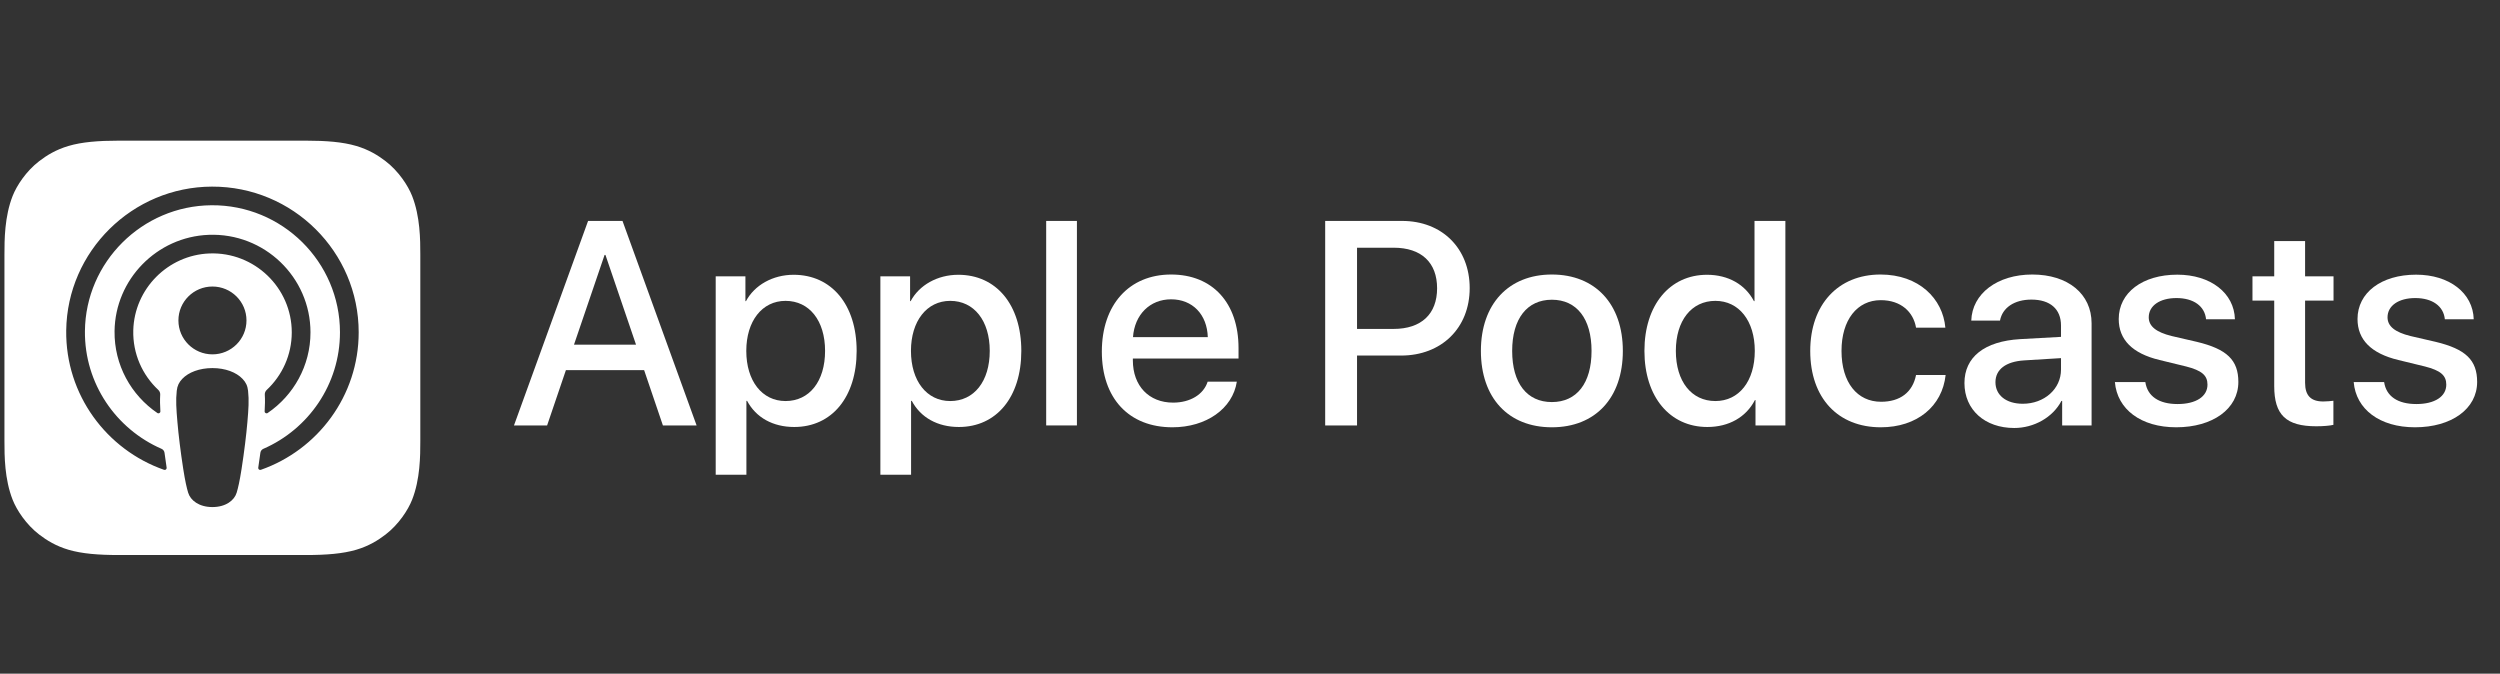
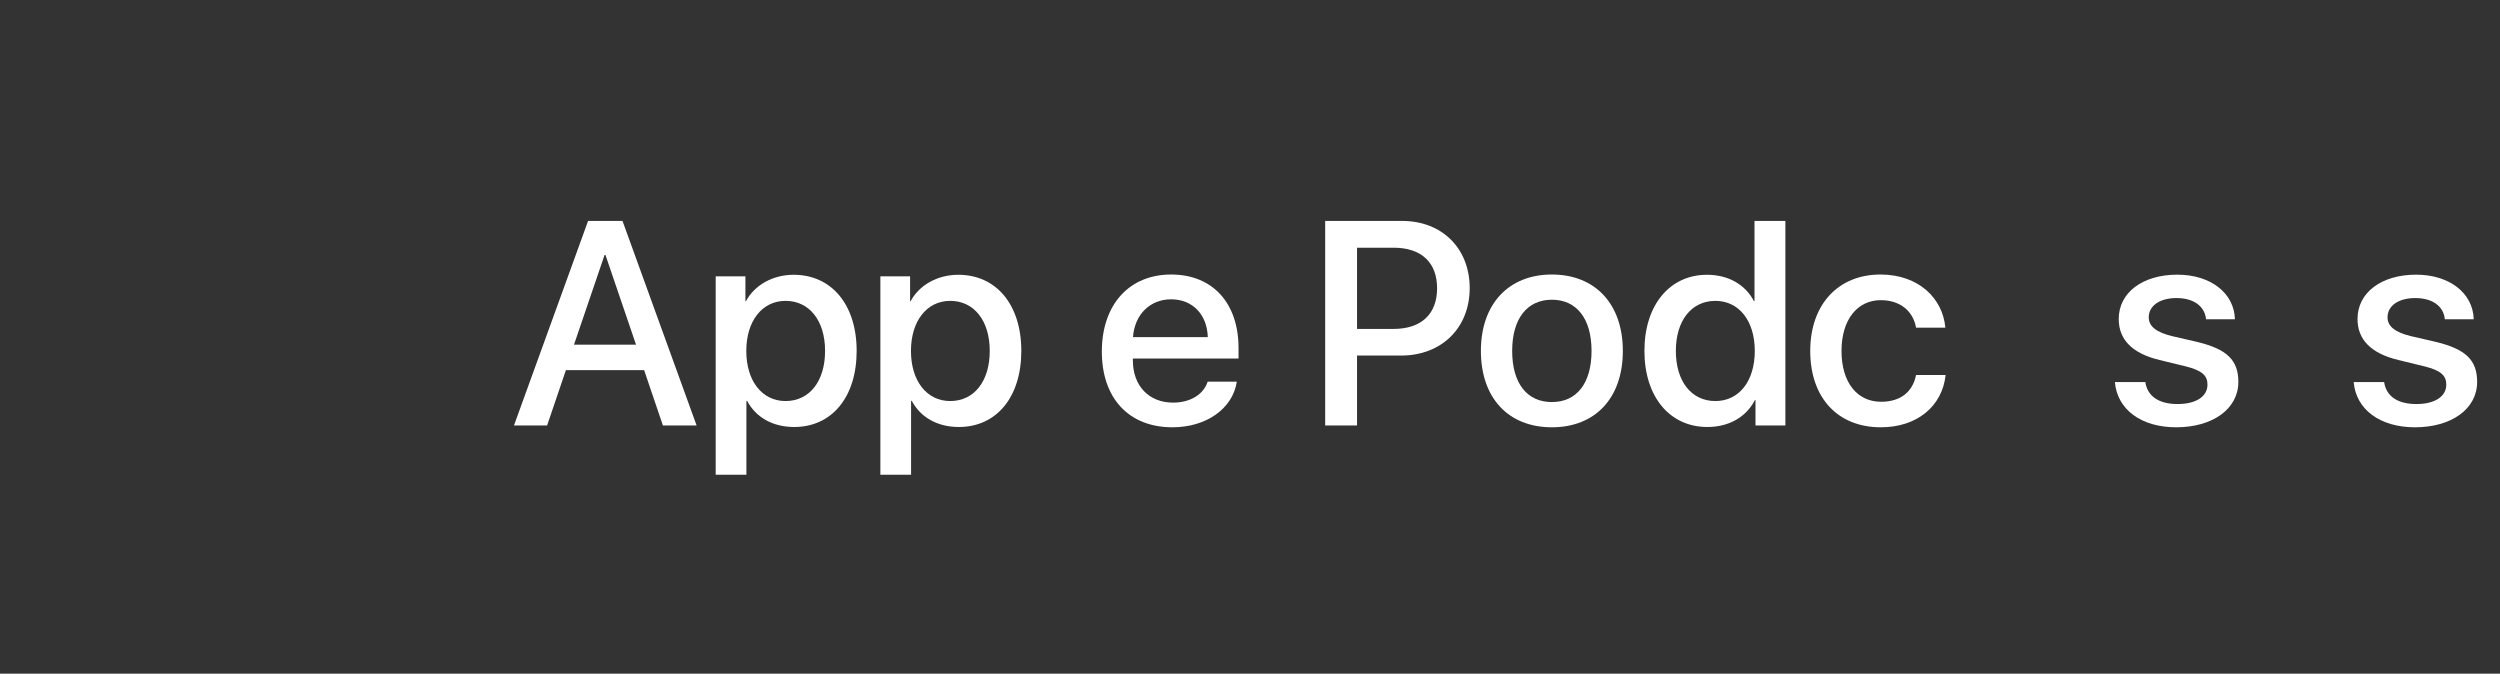
<svg xmlns="http://www.w3.org/2000/svg" width="167" height="45" viewBox="0 0 167 45" fill="none">
  <rect x="0" y="0" width="167" height="45" fill="#333333" stroke="none" />
-   <path fill-rule="evenodd" clip-rule="evenodd" d="M25.75 35.711C26.634 35.033 27.257 34.071 27.527 33.387C28.071 32.01 28.077 30.448 28.077 29.464V17.008C28.077 16.024 28.071 14.462 27.527 13.085C27.257 12.402 26.634 11.439 25.751 10.761C25.24 10.37 24.631 9.996 23.795 9.749C22.903 9.485 21.804 9.396 20.437 9.396H7.936C6.569 9.396 5.471 9.485 4.579 9.749C3.742 9.996 3.133 10.37 2.623 10.761C1.739 11.439 1.116 12.402 0.846 13.085C0.302 14.462 0.297 16.024 0.297 17.008V29.464C0.297 30.448 0.302 32.01 0.846 33.387C1.116 34.071 1.74 35.033 2.623 35.711C3.133 36.102 3.742 36.477 4.579 36.724C5.471 36.987 6.569 37.076 7.936 37.076H20.437C21.804 37.076 22.903 36.987 23.795 36.724C24.631 36.477 25.24 36.102 25.75 35.711ZM14.189 24.588C15.053 24.588 15.785 24.869 16.202 25.308C16.42 25.536 16.535 25.771 16.571 26.105C16.641 26.751 16.602 27.308 16.526 28.198C16.453 29.047 16.316 30.178 16.136 31.33C16.009 32.15 15.905 32.592 15.81 32.909C15.657 33.423 15.084 33.872 14.189 33.872C13.293 33.872 12.721 33.423 12.568 32.909C12.473 32.592 12.369 32.15 12.241 31.33C12.062 30.178 11.924 29.047 11.852 28.198C11.776 27.308 11.736 26.751 11.807 26.105C11.843 25.771 11.958 25.536 12.175 25.308C12.592 24.869 13.325 24.588 14.189 24.588ZM14.191 23.671C12.935 23.671 11.918 22.657 11.918 21.405C11.918 20.154 12.935 19.14 14.191 19.14C15.447 19.14 16.465 20.154 16.465 21.405C16.465 22.657 15.447 23.671 14.191 23.671ZM4.423 22.076C4.489 16.779 8.846 12.481 14.163 12.466C19.562 12.45 23.96 16.823 23.96 22.199C23.96 26.438 21.227 30.052 17.424 31.384C17.331 31.417 17.236 31.34 17.251 31.242C17.302 30.91 17.349 30.575 17.393 30.246C17.408 30.13 17.482 30.029 17.59 29.982C20.601 28.672 22.71 25.677 22.71 22.199C22.71 17.496 18.851 13.673 14.121 13.711C9.495 13.749 5.717 17.507 5.673 22.116C5.639 25.628 7.758 28.661 10.792 29.982C10.9 30.029 10.974 30.129 10.99 30.245C11.033 30.575 11.081 30.909 11.131 31.242C11.146 31.34 11.051 31.417 10.958 31.384C7.119 30.039 4.37 26.368 4.423 22.076ZM19.49 22.202C19.49 19.224 17 16.815 13.986 16.931C11.213 17.038 8.976 19.296 8.903 22.061C8.862 23.631 9.513 25.054 10.575 26.047C10.662 26.129 10.709 26.245 10.702 26.364C10.681 26.726 10.689 27.078 10.713 27.476C10.72 27.581 10.601 27.649 10.513 27.59C8.765 26.399 7.623 24.388 7.652 22.117C7.696 18.665 10.474 15.82 13.937 15.687C17.663 15.543 20.74 18.521 20.74 22.202C20.74 24.438 19.605 26.414 17.879 27.589C17.791 27.649 17.671 27.581 17.678 27.476C17.702 27.078 17.71 26.726 17.689 26.364C17.682 26.245 17.729 26.129 17.817 26.047C18.846 25.084 19.49 23.717 19.49 22.202Z" fill="white" />
  <path d="M43.028 24.727H37.802L36.547 28.419H34.334L39.284 14.758H41.583L46.533 28.419H44.282L43.028 24.727ZM38.343 23.023H42.486L40.444 17.03H40.386L38.343 23.023Z" fill="white" />
  <path d="M57.224 23.44C57.224 26.535 55.561 28.523 53.053 28.523C51.628 28.523 50.497 27.888 49.908 26.78H49.86V31.713H47.809V18.46H49.794V20.116H49.832C50.403 19.047 51.619 18.355 53.015 18.355C55.551 18.355 57.224 20.354 57.224 23.44ZM55.115 23.44C55.115 21.423 54.069 20.098 52.474 20.098C50.906 20.098 49.852 21.451 49.852 23.44C49.852 25.446 50.906 26.79 52.474 26.79C54.069 26.79 55.115 25.474 55.115 23.44Z" fill="white" />
  <path d="M68.224 23.44C68.224 26.535 66.561 28.523 64.052 28.523C62.628 28.523 61.498 27.888 60.908 26.78H60.86V31.713H58.809V18.46H60.794V20.116H60.832C61.403 19.047 62.619 18.355 64.015 18.355C66.552 18.355 68.224 20.354 68.224 23.44ZM66.115 23.44C66.115 21.423 65.069 20.098 63.474 20.098C61.906 20.098 60.852 21.451 60.852 23.44C60.852 25.446 61.906 26.79 63.474 26.79C65.069 26.79 66.115 25.474 66.115 23.44Z" fill="white" />
-   <path d="M69.885 14.758H71.938V28.419H69.885V14.758Z" fill="white" />
+   <path d="M69.885 14.758V28.419H69.885V14.758Z" fill="white" />
  <path d="M82.62 25.494C82.344 27.302 80.577 28.543 78.316 28.543C75.408 28.543 73.603 26.602 73.603 23.488C73.603 20.364 75.418 18.338 78.23 18.338C80.995 18.338 82.734 20.231 82.734 23.25V23.951H75.675V24.074C75.675 25.778 76.749 26.895 78.363 26.895C79.503 26.895 80.397 26.356 80.672 25.494H82.62V25.494ZM75.684 22.522H80.681C80.634 20.998 79.655 19.994 78.23 19.994C76.814 19.994 75.789 21.017 75.684 22.522Z" fill="white" />
  <path d="M93.662 14.758C96.322 14.758 98.175 16.585 98.175 19.246C98.175 21.915 96.284 23.751 93.595 23.751H90.65V28.419H88.522V14.758H93.662ZM90.65 21.972H93.092C94.944 21.972 95.998 20.977 95.998 19.256C95.998 17.533 94.944 16.547 93.101 16.547H90.65V21.972Z" fill="white" />
  <path d="M98.924 23.441C98.924 20.307 100.776 18.338 103.664 18.338C106.562 18.338 108.406 20.307 108.406 23.441C108.406 26.582 106.572 28.543 103.664 28.543C100.758 28.543 98.924 26.583 98.924 23.441ZM106.315 23.441C106.315 21.291 105.327 20.022 103.664 20.022C102.002 20.022 101.013 21.301 101.013 23.441C101.013 25.599 102.002 26.858 103.664 26.858C105.327 26.858 106.315 25.599 106.315 23.441Z" fill="white" />
  <path d="M109.848 23.44C109.848 20.363 111.548 18.355 114.027 18.355C115.462 18.355 116.593 19.018 117.163 20.116H117.201V14.758H119.263V28.419H117.267V26.725H117.229C116.641 27.86 115.5 28.523 114.047 28.523C111.548 28.523 109.848 26.516 109.848 23.44ZM111.947 23.44C111.947 25.484 112.992 26.79 114.588 26.79C116.165 26.79 117.22 25.465 117.22 23.44C117.22 21.432 116.165 20.098 114.588 20.098C112.992 20.098 111.947 21.414 111.947 23.44Z" fill="white" />
  <path d="M127.992 21.887C127.812 20.836 126.985 20.051 125.636 20.051C124.059 20.051 123.013 21.367 123.013 23.441C123.013 25.561 124.069 26.838 125.655 26.838C126.928 26.838 127.764 26.204 127.992 25.05H129.968C129.741 27.141 128.059 28.543 125.636 28.543C122.786 28.543 120.924 26.602 120.924 23.441C120.924 20.345 122.786 18.338 125.617 18.338C128.182 18.338 129.778 19.947 129.95 21.887H127.992V21.887Z" fill="white" />
-   <path d="M131.225 25.589C131.225 23.848 132.564 22.796 134.939 22.654L137.675 22.503V21.745C137.675 20.638 136.944 20.013 135.7 20.013C134.559 20.013 133.761 20.553 133.6 21.415H131.681C131.738 19.615 133.419 18.338 135.756 18.338C138.141 18.338 139.718 19.634 139.718 21.594V28.419H137.752V26.781H137.704C137.124 27.889 135.861 28.59 134.55 28.59C132.593 28.59 131.225 27.379 131.225 25.589ZM137.675 24.69V23.923L135.215 24.074C133.989 24.151 133.296 24.68 133.296 25.532C133.296 26.403 134.018 26.971 135.12 26.971C136.555 26.971 137.675 25.986 137.675 24.69Z" fill="white" />
  <path d="M145.445 18.348C147.66 18.348 149.246 19.568 149.293 21.329H147.365C147.279 20.449 146.529 19.91 145.388 19.91C144.277 19.91 143.536 20.42 143.536 21.197C143.536 21.793 144.03 22.19 145.066 22.446L146.748 22.835C148.762 23.317 149.522 24.055 149.522 25.514C149.522 27.312 147.812 28.543 145.37 28.543C143.013 28.543 141.427 27.34 141.275 25.522H143.308C143.451 26.478 144.22 26.99 145.465 26.99C146.691 26.99 147.46 26.488 147.46 25.693C147.46 25.078 147.08 24.747 146.035 24.481L144.249 24.046C142.443 23.61 141.531 22.692 141.531 21.31C141.531 19.55 143.118 18.348 145.445 18.348Z" fill="white" />
-   <path d="M153.98 16.102V18.459H155.88V20.078H153.98V25.568C153.98 26.421 154.36 26.819 155.196 26.819C155.405 26.819 155.738 26.79 155.871 26.771V28.38C155.643 28.437 155.187 28.475 154.731 28.475C152.707 28.475 151.918 27.718 151.918 25.786V20.078H150.465V18.459H151.918V16.102H153.98Z" fill="white" />
  <path d="M161.397 18.348C163.611 18.348 165.197 19.568 165.245 21.329H163.316C163.231 20.449 162.48 19.91 161.34 19.91C160.228 19.91 159.487 20.42 159.487 21.197C159.487 21.793 159.981 22.19 161.017 22.446L162.699 22.835C164.713 23.317 165.473 24.055 165.473 25.514C165.473 27.312 163.763 28.543 161.321 28.543C158.964 28.543 157.379 27.34 157.227 25.522H159.259C159.402 26.478 160.171 26.99 161.416 26.99C162.642 26.99 163.412 26.488 163.412 25.693C163.412 25.078 163.031 24.747 161.986 24.481L160.2 24.046C158.394 23.61 157.482 22.692 157.482 21.31C157.482 19.55 159.069 18.348 161.397 18.348Z" fill="white" />
</svg>